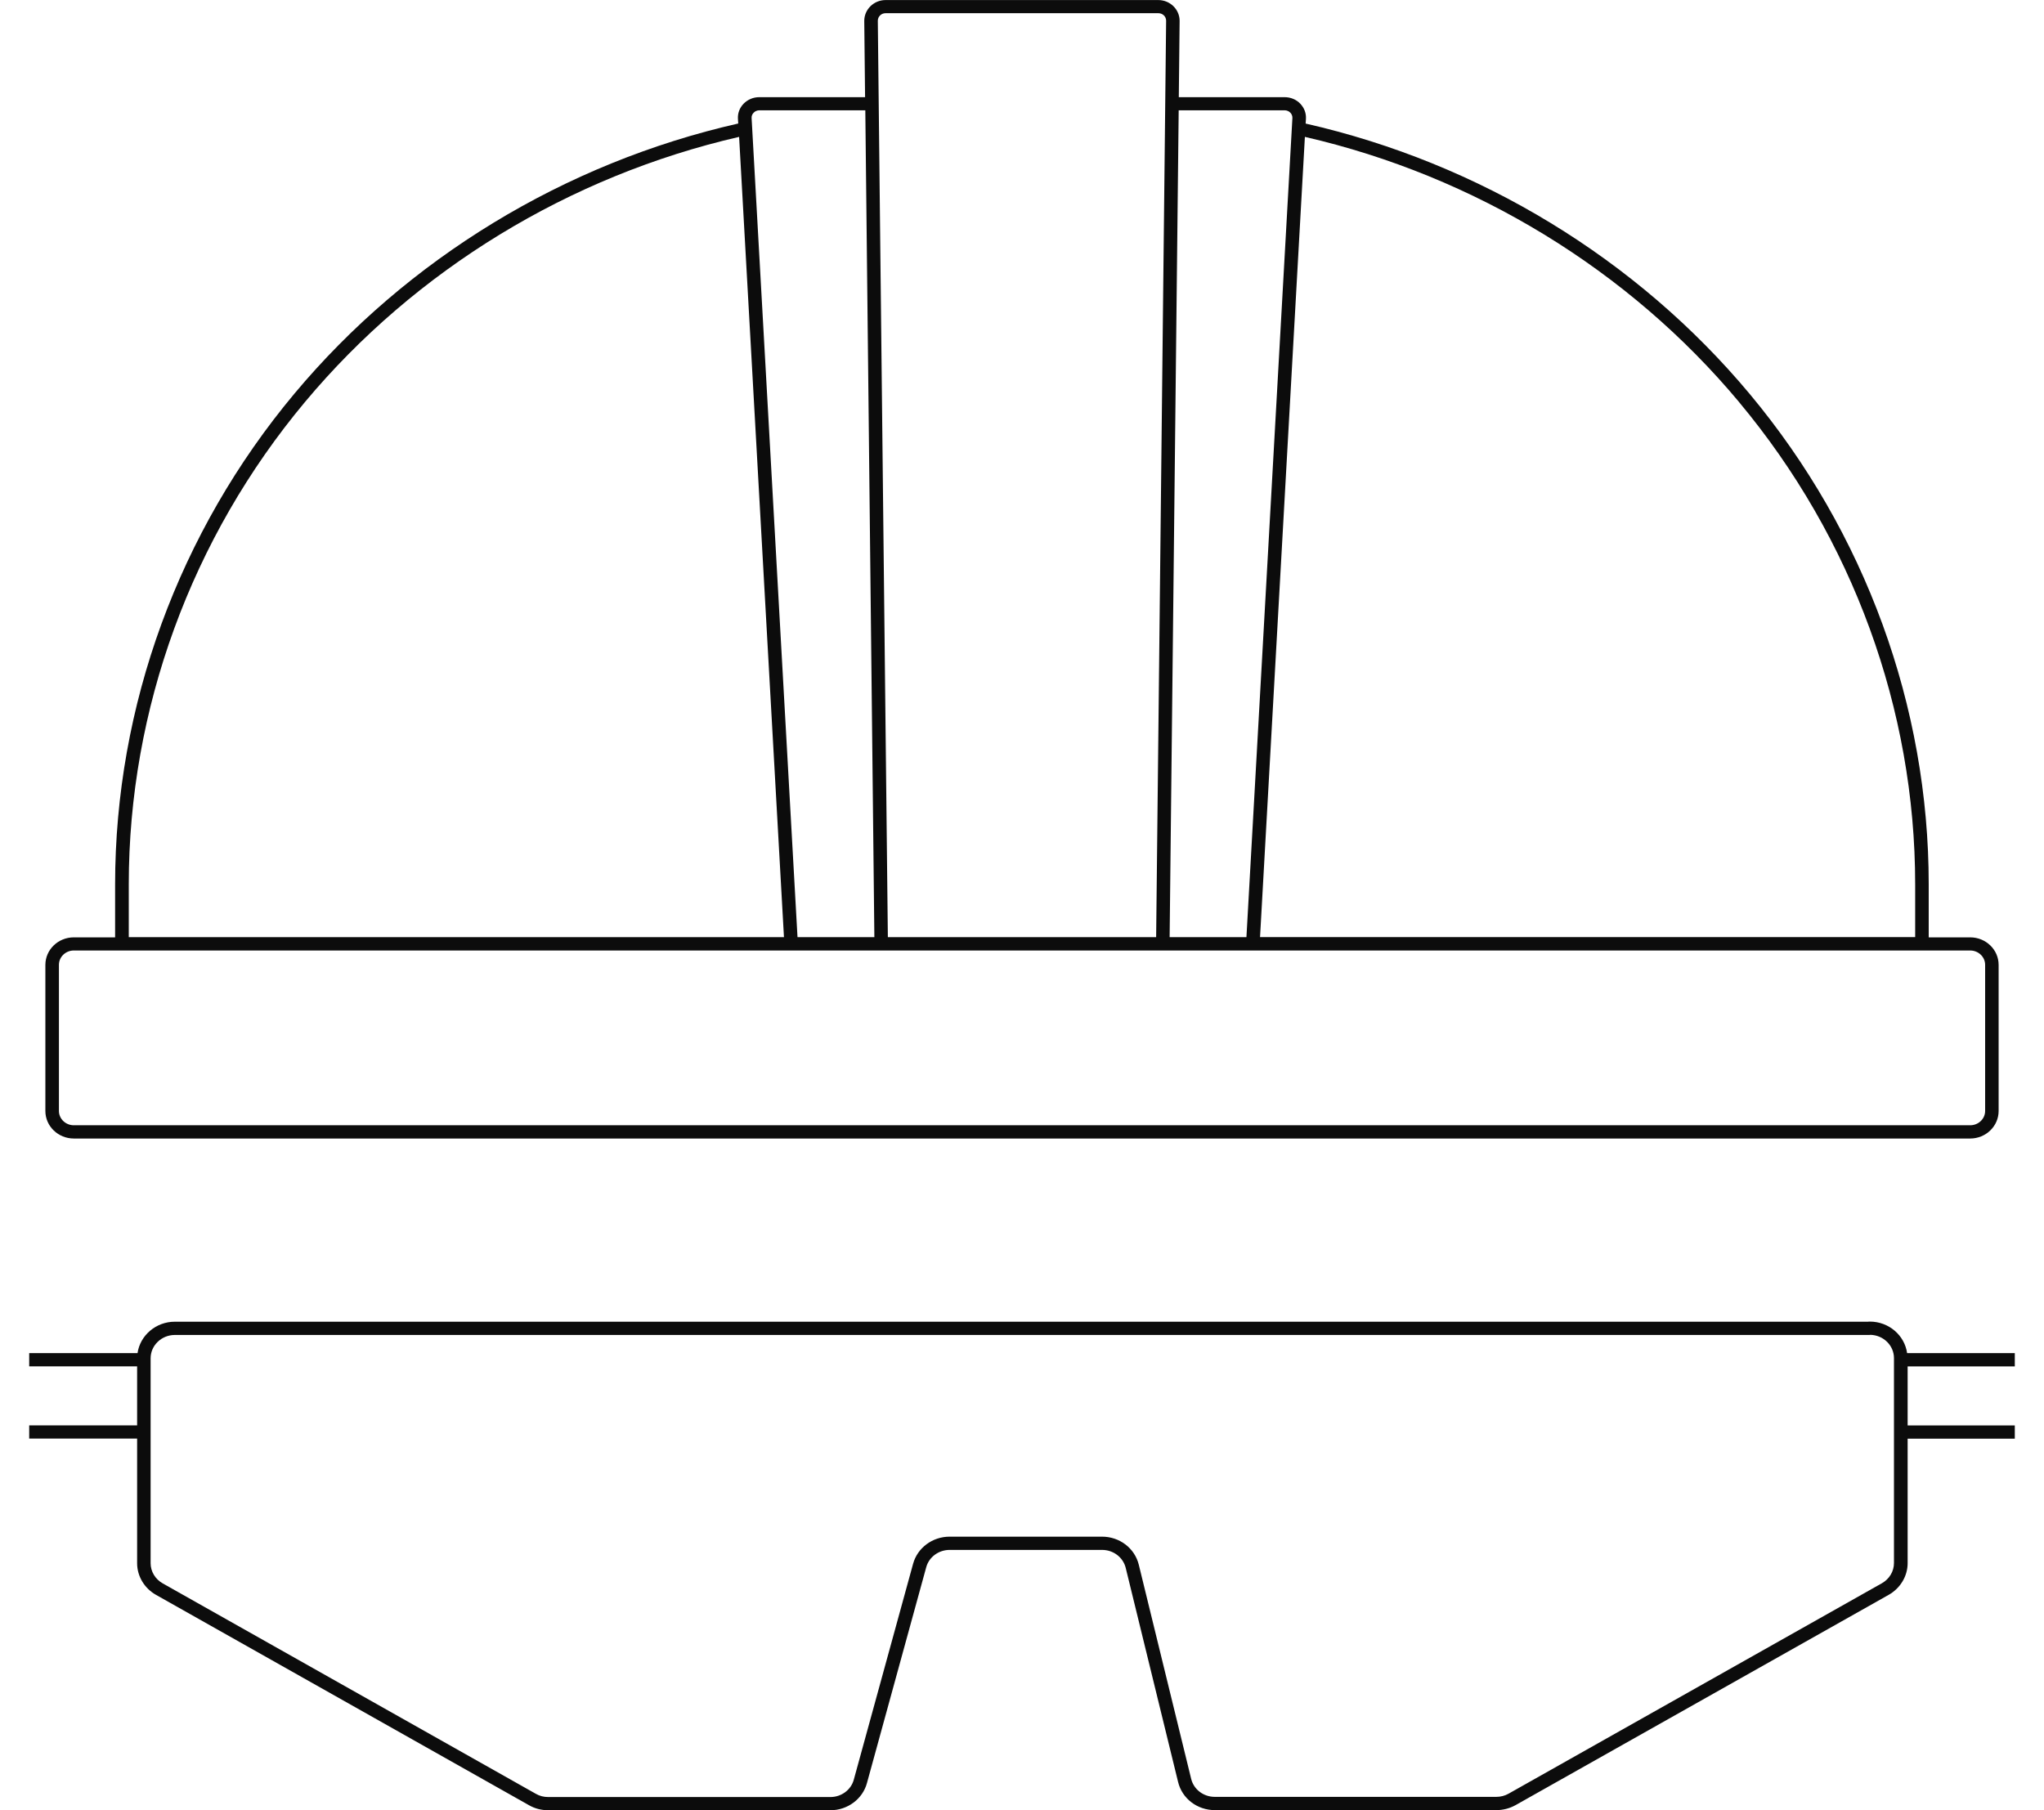
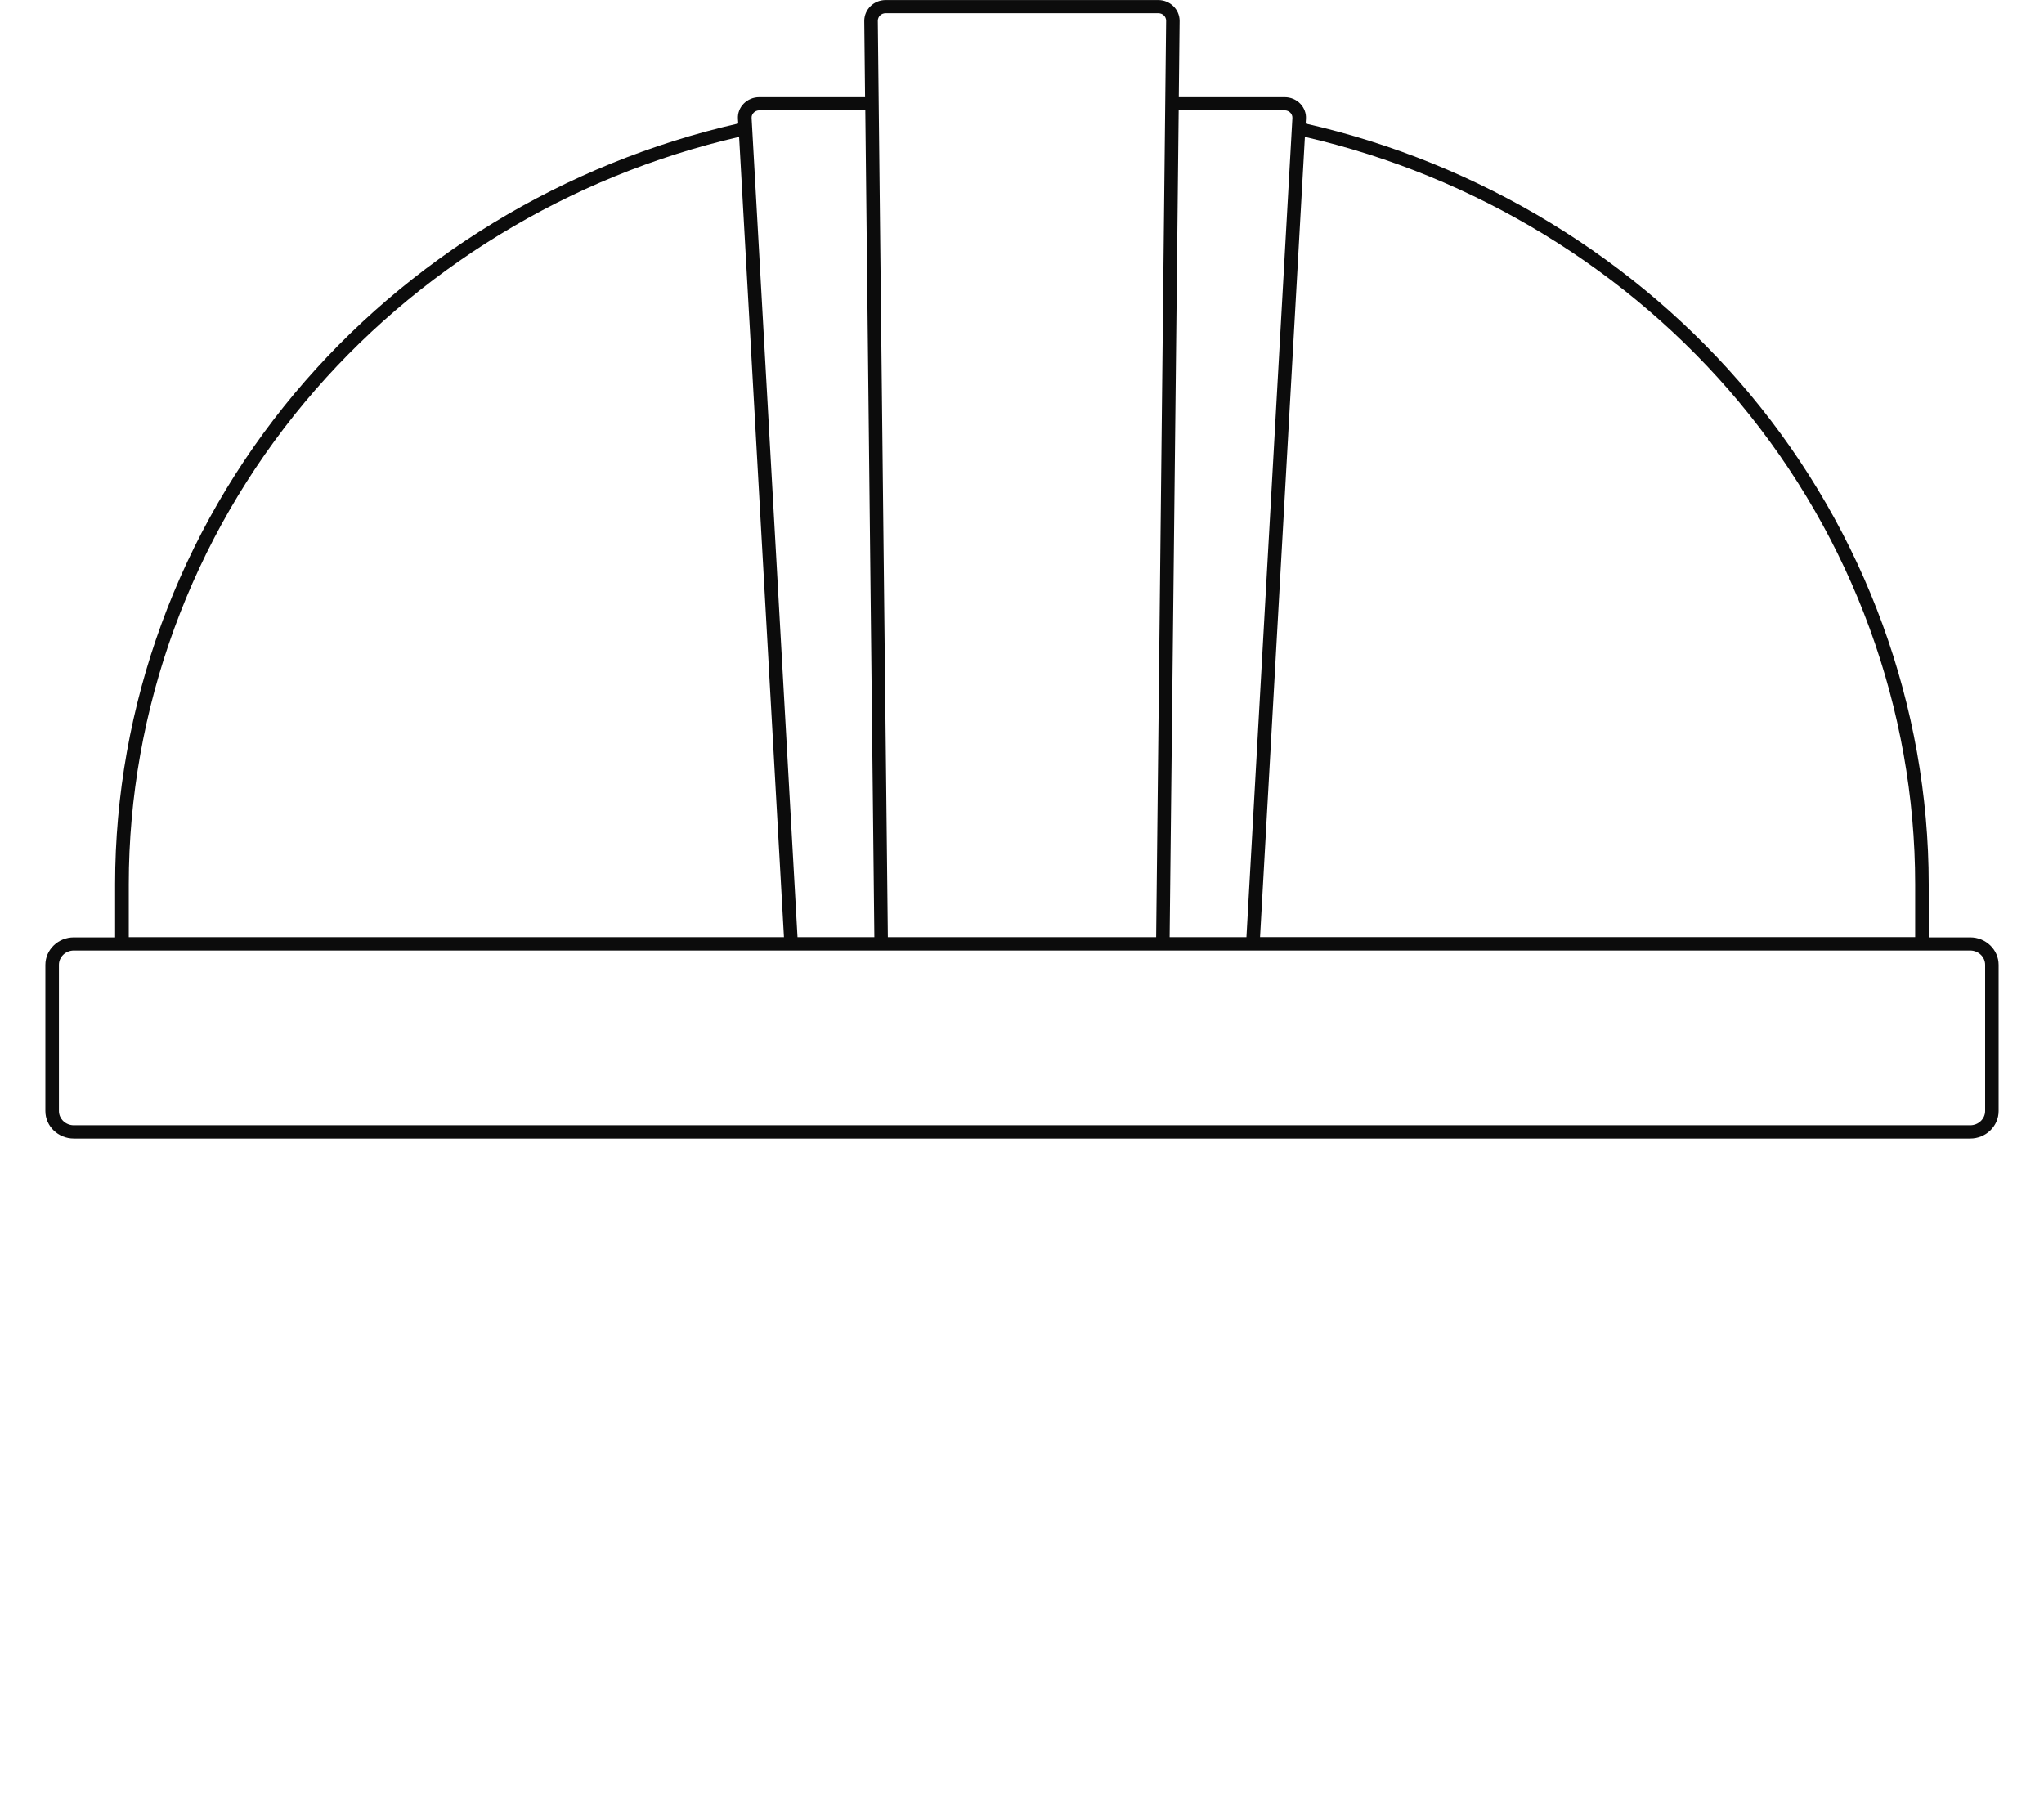
<svg xmlns="http://www.w3.org/2000/svg" width="35" height="31" viewBox="0 0 35 31" fill="none">
  <g clip-path="url(#clip0_251_4083)">
    <path opacity="0.95" d="M1.264 19.497H33.736C34.005 19.497 34.223 19.285 34.223 19.026V16.523C34.223 16.263 34.005 16.052 33.736 16.052H33.026V15.145C33.026 12.098 31.938 9.116 29.962 6.748C28.031 4.434 25.332 2.792 22.357 2.116L22.362 2.037C22.368 1.94 22.334 1.848 22.265 1.776C22.197 1.704 22.099 1.664 21.997 1.664H20.185L20.199 0.357C20.199 0.161 20.035 0.001 19.834 0.001H15.164C14.963 0.001 14.799 0.161 14.799 0.358L14.813 1.664H13.001C12.9 1.664 12.803 1.704 12.733 1.776C12.664 1.847 12.63 1.94 12.636 2.036L12.641 2.115C9.669 2.79 6.974 4.43 5.043 6.739C3.062 9.108 1.971 12.094 1.971 15.145V16.052H1.264C0.995 16.052 0.777 16.264 0.777 16.523V19.026C0.777 19.286 0.996 19.497 1.264 19.497ZM29.782 6.89C31.724 9.217 32.794 12.149 32.794 15.144V16.048H21.576L22.344 2.344C25.254 3.014 27.892 4.624 29.782 6.889L29.782 6.89ZM21.997 1.889C22.035 1.889 22.071 1.904 22.096 1.931C22.12 1.956 22.132 1.989 22.13 2.023L21.343 16.049H20.028L20.183 1.889H21.997ZM15.165 0.226H19.835C19.909 0.226 19.968 0.283 19.968 0.355L19.797 16.049H15.203L15.031 0.356C15.031 0.284 15.09 0.226 15.164 0.226H15.165ZM12.904 1.931C12.929 1.904 12.965 1.889 13.003 1.889H14.817L14.972 16.049H13.656L12.87 2.023C12.867 1.989 12.88 1.956 12.904 1.931ZM2.205 15.145C2.205 12.145 3.277 9.211 5.224 6.882C7.114 4.621 9.749 3.013 12.656 2.344L13.424 16.049H2.205V15.145V15.145ZM1.009 16.522C1.009 16.387 1.124 16.277 1.264 16.277H33.736C33.877 16.277 33.992 16.387 33.992 16.522V19.025C33.992 19.16 33.877 19.27 33.736 19.27H1.264C1.124 19.27 1.009 19.16 1.009 19.025V16.522Z" fill="black" />
-     <path opacity="0.95" d="M34.5 23.399V23.172H32.656C32.613 22.867 32.343 22.632 32.017 22.632H31.998L31.992 22.634H2.994C2.669 22.634 2.399 22.869 2.355 23.172H0.5V23.399H2.348V24.409H0.5V24.635H2.348V26.77C2.348 26.991 2.471 27.198 2.67 27.311L9.06 30.915C9.158 30.971 9.27 31 9.388 31H14.22C14.513 31 14.771 30.808 14.845 30.535L15.86 26.839C15.907 26.664 16.073 26.542 16.261 26.542H18.871C19.065 26.542 19.231 26.669 19.276 26.85L20.173 30.517C20.242 30.801 20.501 30.998 20.803 30.998H25.622C25.736 30.998 25.849 30.969 25.949 30.914L32.343 27.31C32.541 27.197 32.665 26.99 32.665 26.769V24.637H34.502V24.41H32.665V23.4H34.502L34.5 23.399ZM32.431 26.767C32.431 26.909 32.352 27.041 32.224 27.113L25.831 30.717C25.767 30.753 25.695 30.771 25.621 30.771H20.802C20.608 30.771 20.442 30.645 20.397 30.464L19.5 26.796C19.43 26.512 19.171 26.315 18.87 26.315H16.261C15.967 26.315 15.71 26.506 15.635 26.78L14.62 30.476C14.573 30.651 14.408 30.774 14.219 30.774H9.387C9.311 30.774 9.24 30.756 9.176 30.719L2.786 27.115C2.658 27.043 2.579 26.911 2.579 26.77V23.261C2.579 23.04 2.766 22.861 2.994 22.861H32.01L32.032 22.859C32.254 22.867 32.431 23.043 32.431 23.258V26.767H32.431Z" fill="black" />
  </g>
  <defs>
    <clipPath id="clip0_251_4083">
      <rect width="34" height="31" fill="white" transform="translate(0.5)" />
    </clipPath>
  </defs>
</svg>